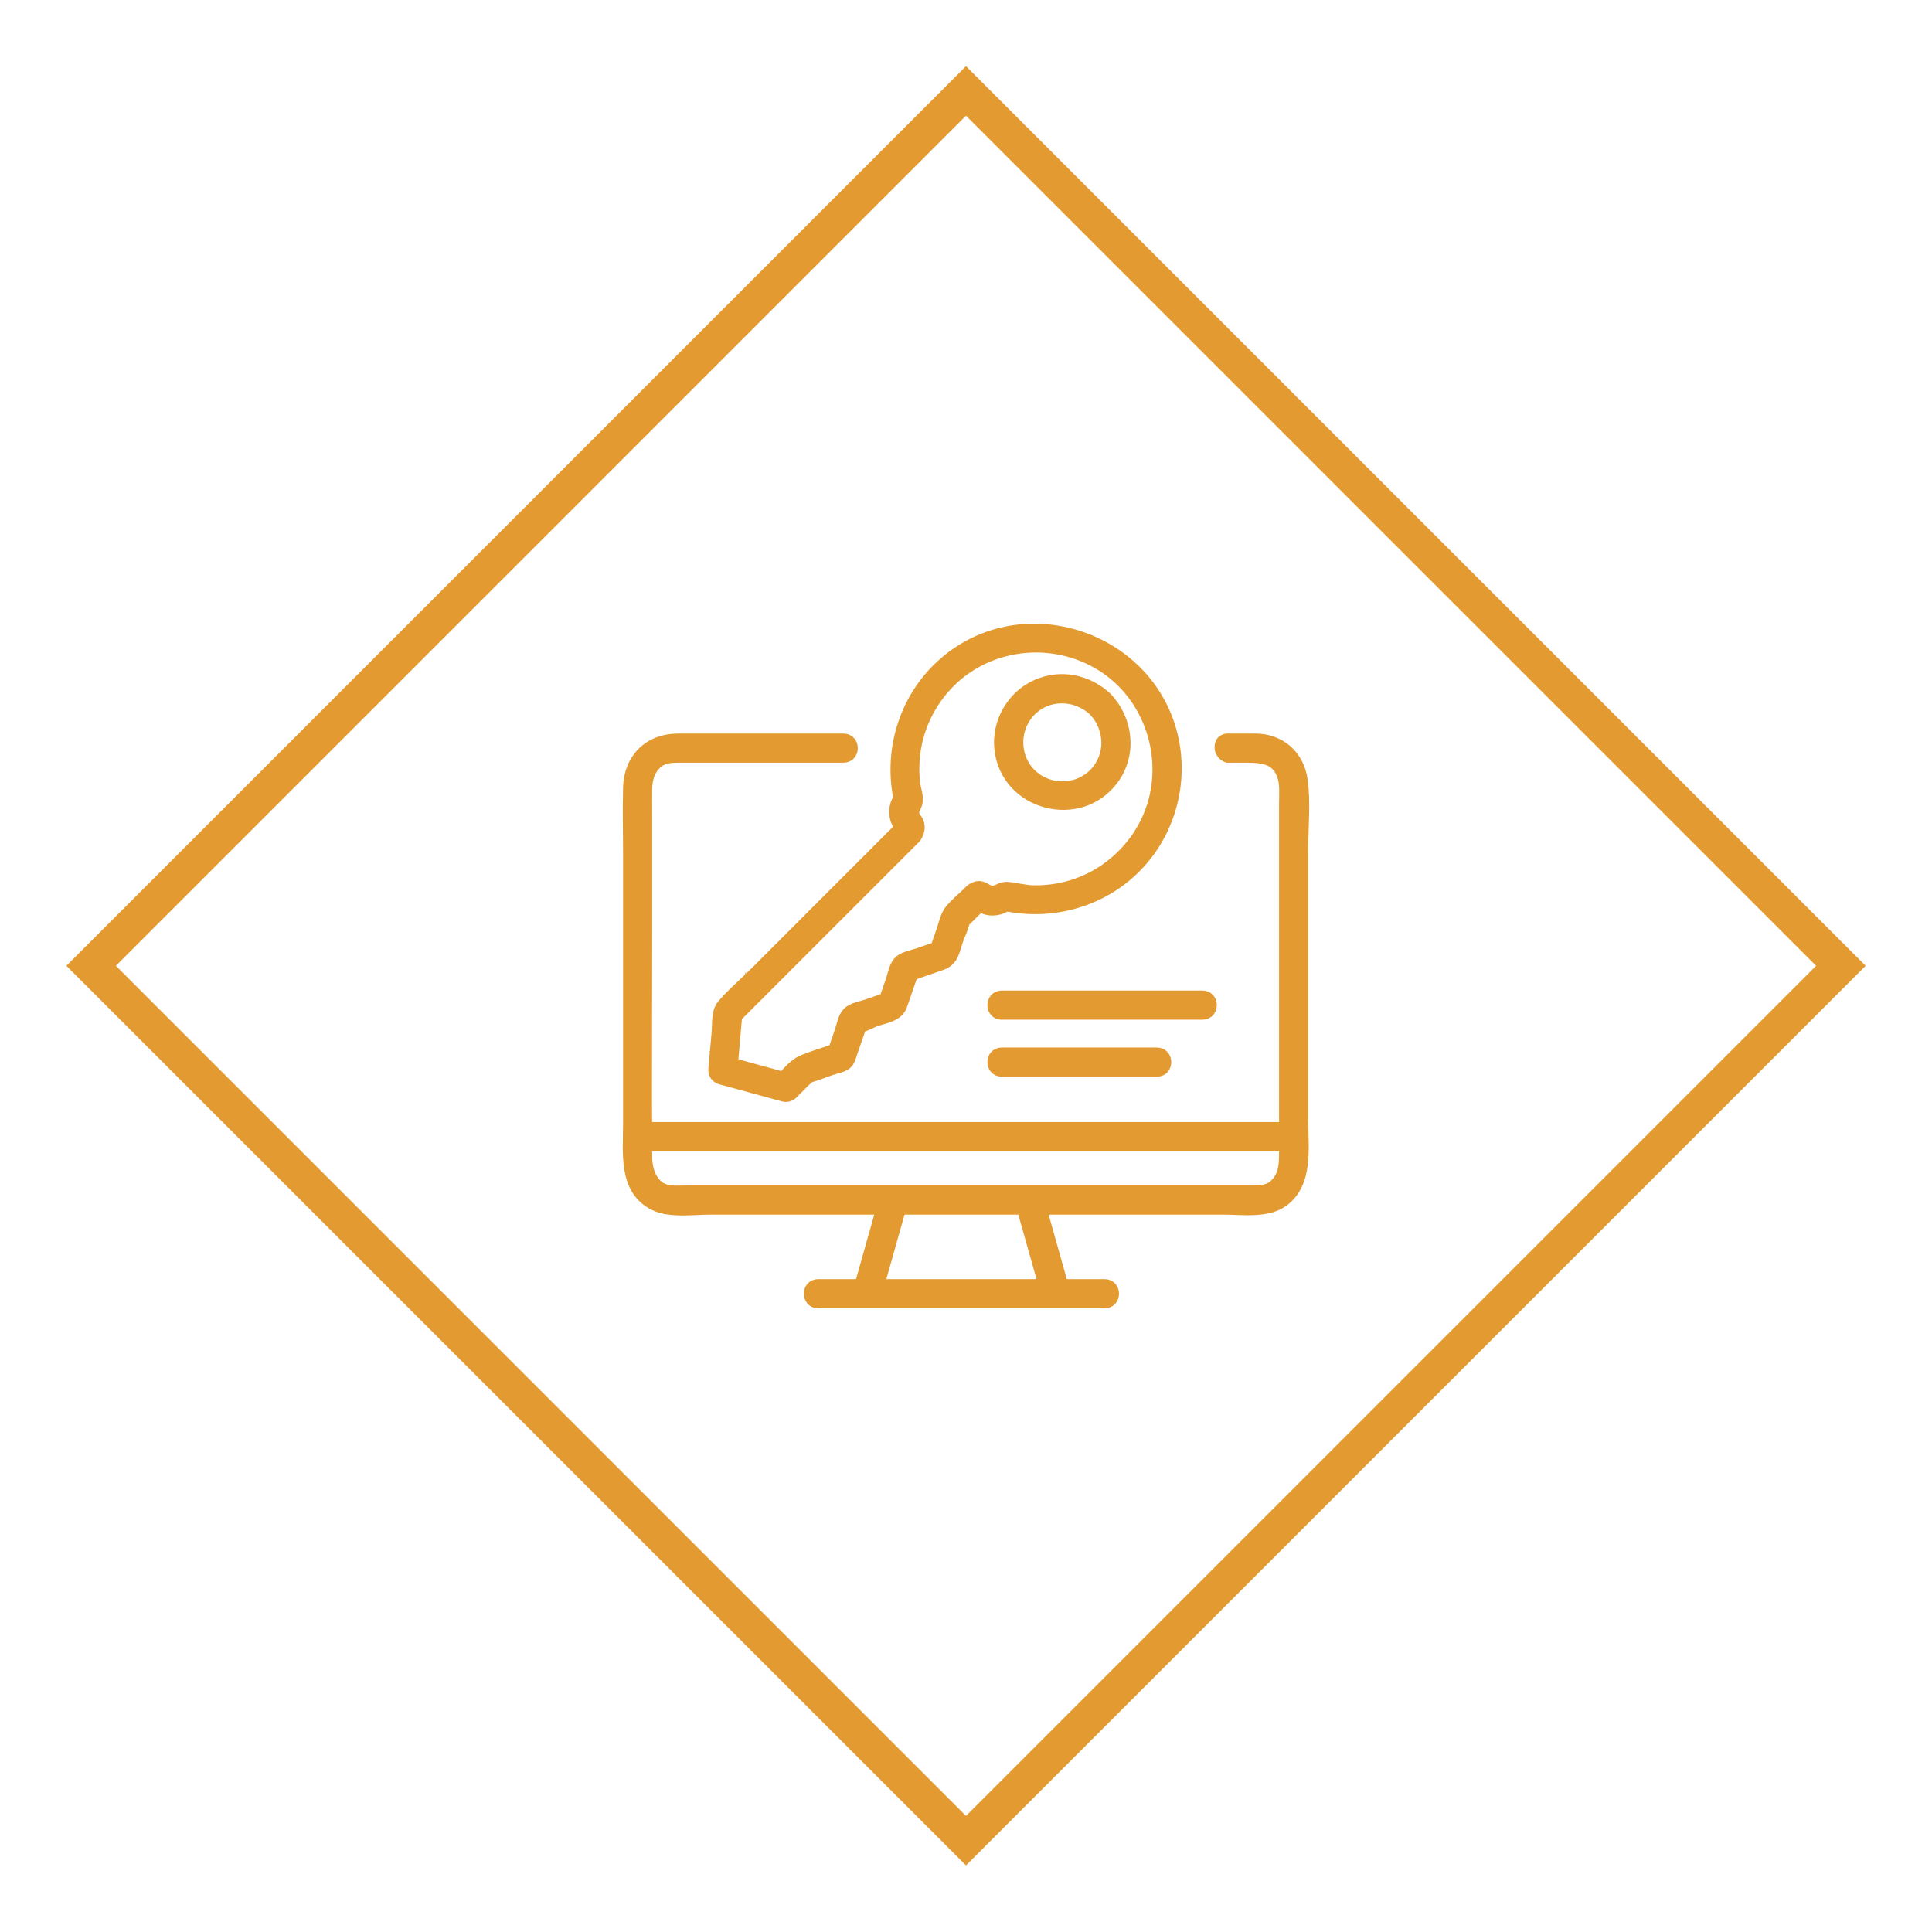
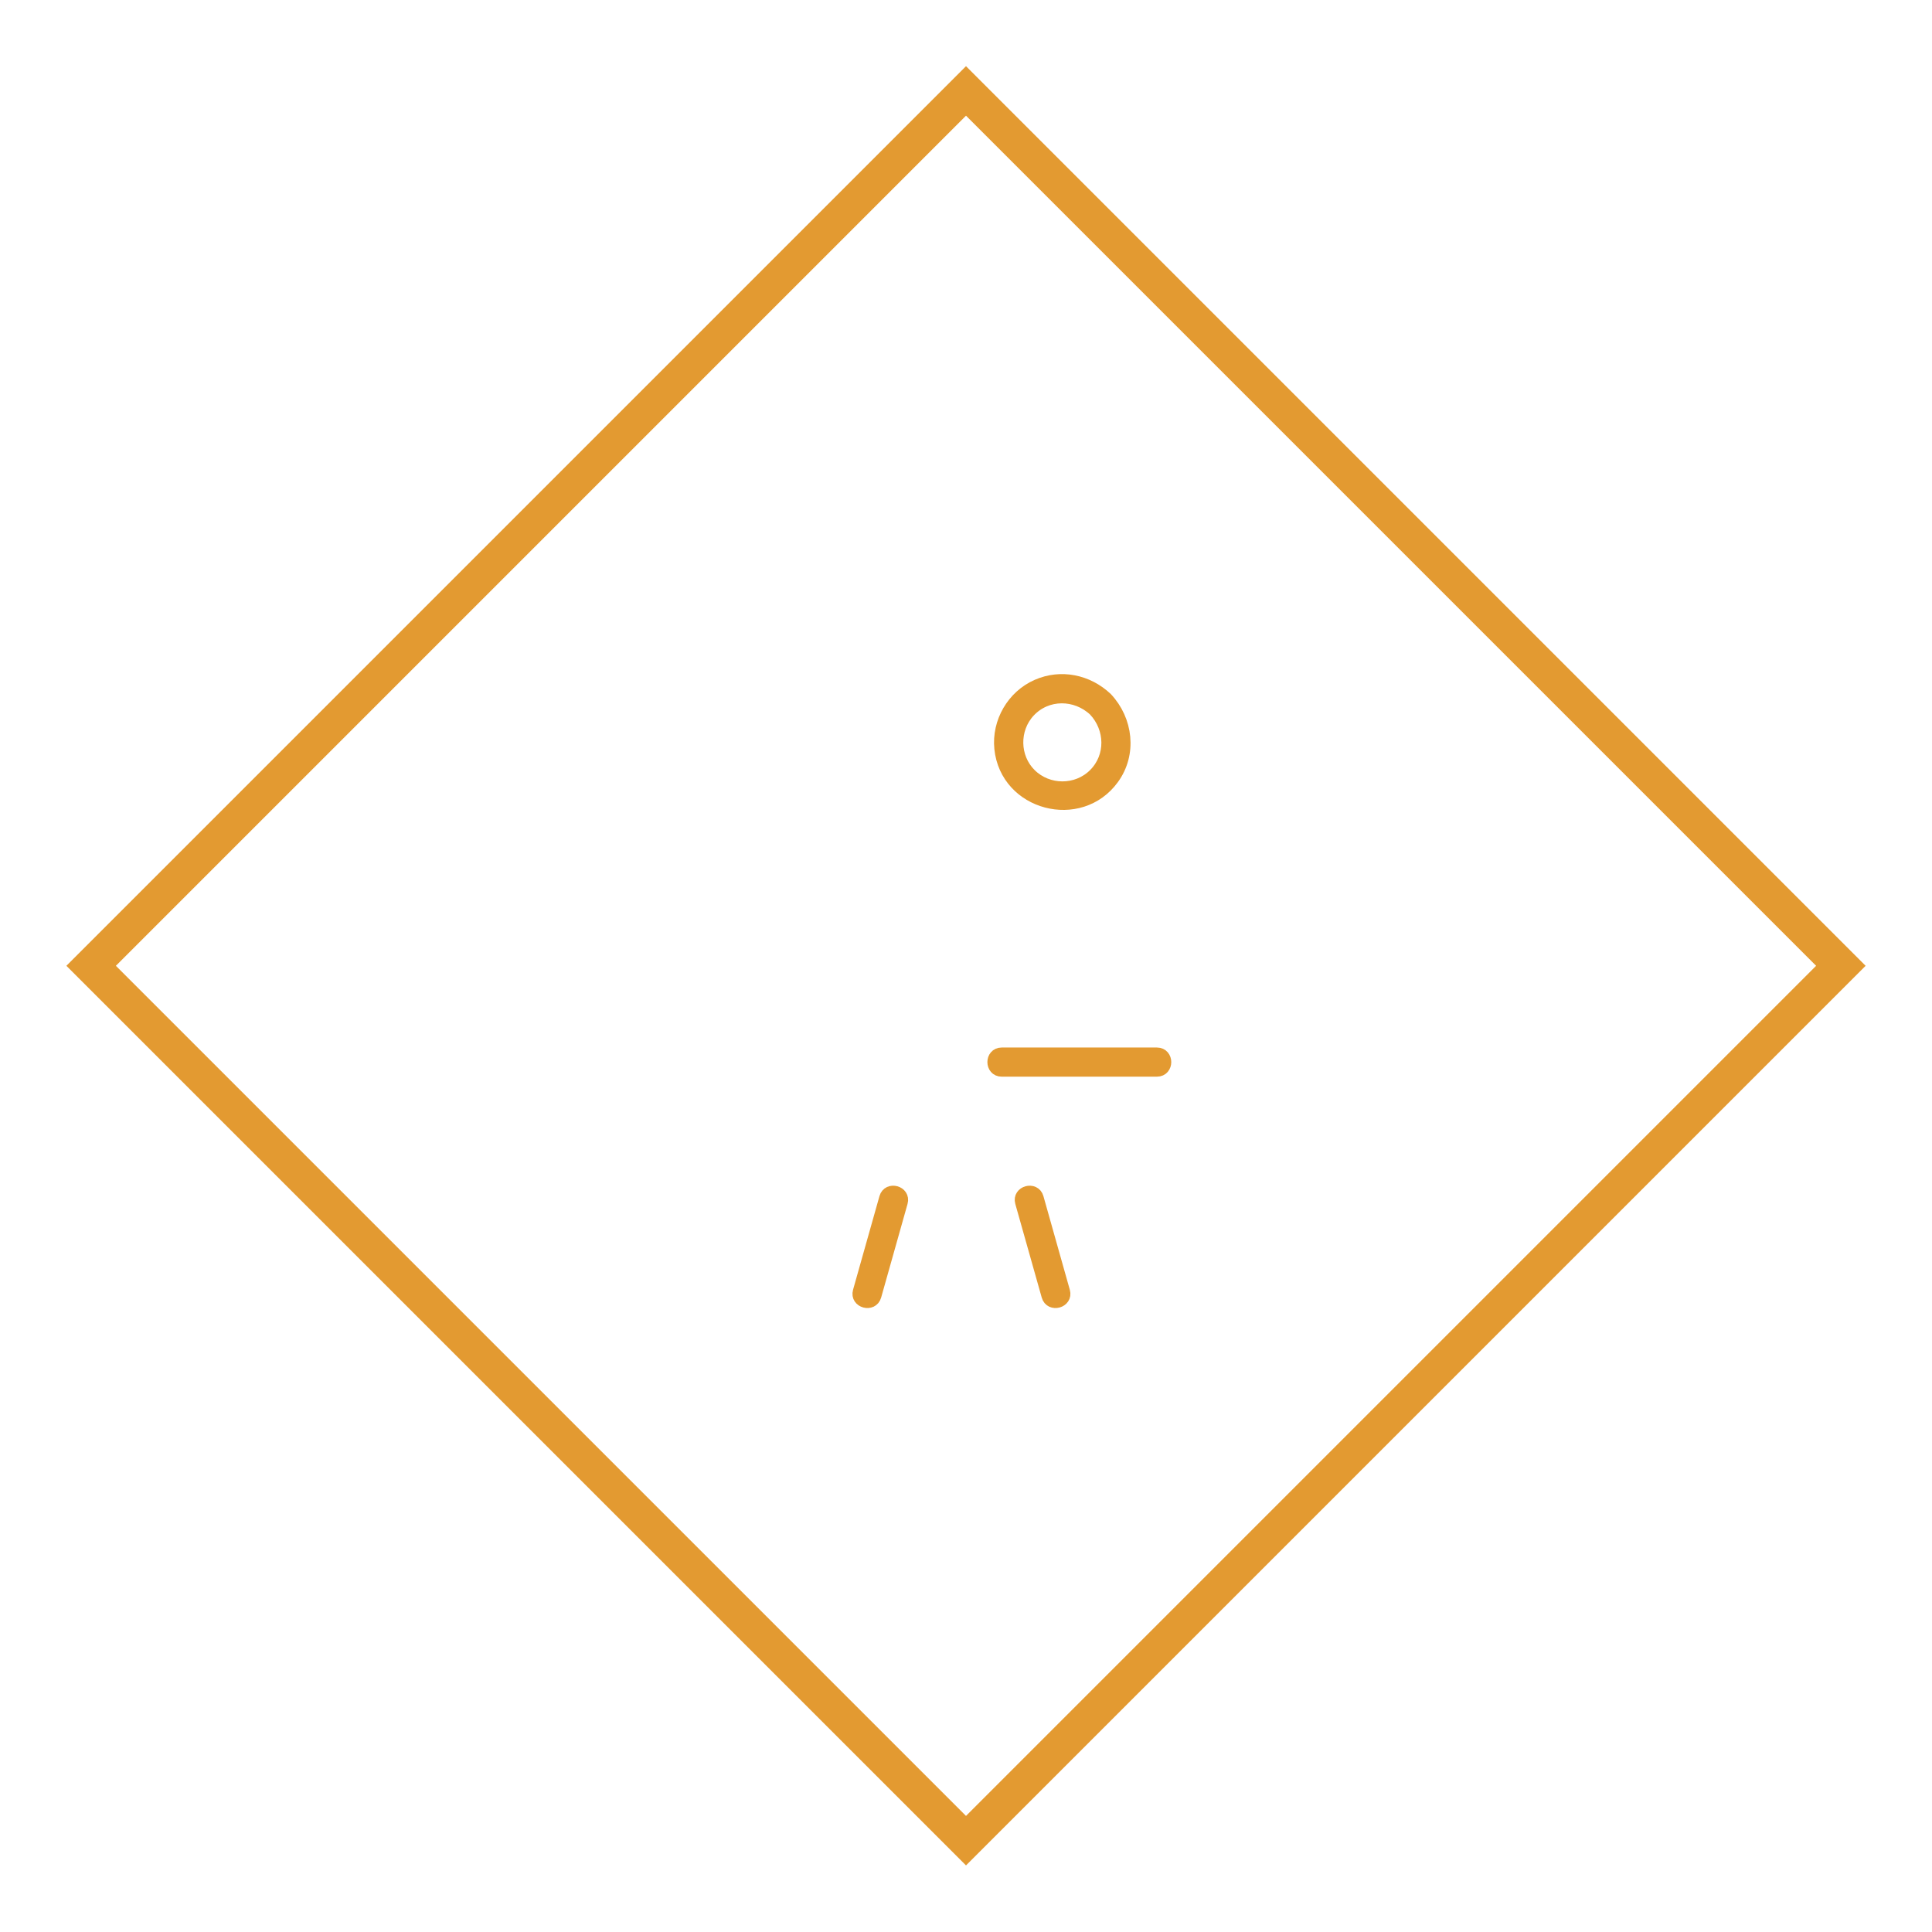
<svg xmlns="http://www.w3.org/2000/svg" version="1.1" id="Calque_1" x="0px" y="0px" width="276px" height="276px" viewBox="0 0 276 276" enable-background="new 0 0 276 276" xml:space="preserve">
  <rect x="49.612" y="49.612" transform="matrix(0.707 0.707 -0.707 0.707 138 -57.161)" fill="none" stroke="#E39A31" stroke-width="5" stroke-miterlimit="10" width="176.777" height="176.777" />
  <g>
    <g>
      <g>
        <g>
          <g>
-             <path fill="#E39A31" stroke="#E39A31" stroke-width="1.8" stroke-miterlimit="10" d="M175.354,108.055c1.001,0,1.482,0,2.486,0       c2.479,0,4.827,0.121,5.609,3.116c0.28,1.079,0.174,2.304,0.174,3.41c0,11.809,0,23.616,0,35.427c0,4.748,0,9.487,0,14.235       c0,1.728,0.055,3.476-1.224,4.865c-1.019,1.111-2.197,1.147-3.528,1.147c-9.399,0-19.999,0-29.396,0       c-13.091,0-26.186,0-39.275,0c-4.031,0-8.063,0-12.096,0c-0.699,0-1.411,0.038-2.113,0c-2.656-0.148-3.708-2.612-3.72-4.956       c-0.066-10.719,0-21.442,0-32.16c0-5.602,0-11.205,0-16.808c0-1.211-0.018-2.426,0-3.639c0.019-1.268,0.334-2.536,1.222-3.49       c1.081-1.16,2.363-1.144,3.796-1.144c2.535,0,20.673,0,23.213,0c1.52,0,1.521-2.364,0-2.364c-2.689,0-20.977,0-23.662,0       c-4.025,0-6.81,2.713-6.93,6.809c-0.094,3.147,0,6.312,0,9.461c0,12.893,0,25.783,0,38.672c0,4.016-0.717,9.299,3.647,11.419       c2.185,1.063,5.451,0.565,7.788,0.565c12.166,0,24.331,0,36.495,0c11.95,0,25.1,0,37.052,0c2.61,0,6.095,0.527,8.328-1.092       c3.538-2.564,2.769-7.584,2.769-11.41c0-12.929,0-25.861,0-38.789c0-3.235,0.376-6.725-0.091-9.943       c-0.502-3.422-3.12-5.67-6.515-5.692c-1.534-0.012-2.5-0.008-4.03-0.004c0,0-0.941-0.017-0.941,1.033       C174.413,107.775,175.354,108.055,175.354,108.055z" />
-           </g>
+             </g>
        </g>
        <g>
          <g>
-             <path fill="#E39A31" stroke="#E39A31" stroke-width="1.8" stroke-miterlimit="10" d="M116.879,186c11.963,0,23.931,0,35.895,0       c1.681,0,3.361,0,5.043,0c1.52,0,1.526-2.367,0-2.367c-11.968,0-23.933,0-35.898,0c-1.681,0-3.361,0-5.039,0       C115.357,183.633,115.354,186,116.879,186L116.879,186z" />
-           </g>
+             </g>
        </g>
        <g>
          <g>
            <path fill="#E39A31" stroke="#E39A31" stroke-width="1.8" stroke-miterlimit="10" d="M145.91,171.749       c1.258,4.459,2.519,8.919,3.776,13.38c0.412,1.467,2.695,0.841,2.28-0.625c-1.257-4.463-2.518-8.921-3.773-13.387       C147.779,169.656,145.494,170.28,145.91,171.749L145.91,171.749z" />
          </g>
        </g>
        <g>
          <g>
            <path fill="#E39A31" stroke="#E39A31" stroke-width="1.8" stroke-miterlimit="10" d="M126.504,171.117       c-1.258,4.464-2.516,8.924-3.775,13.387c-0.412,1.466,1.868,2.092,2.281,0.625c1.258-4.458,2.517-8.921,3.772-13.38       C129.198,170.28,126.918,169.654,126.504,171.117L126.504,171.117z" />
          </g>
        </g>
        <g>
          <g>
-             <path fill="#E39A31" stroke="#E39A31" stroke-width="1.8" stroke-miterlimit="10" d="M91.093,163.56       c10.414,0,20.829,0,31.244,0c16.605,0,34.412,0,51.016,0c3.814,0,7.635,0,11.447,0c1.524,0,1.526-2.364,0-2.364       c-10.413,0-22.031,0-32.444,0c-16.603,0-33.209,0-49.813,0c-3.816,0-7.633,0-11.449,0       C89.572,161.193,89.569,163.56,91.093,163.56L91.093,163.56z" />
-           </g>
+             </g>
        </g>
      </g>
      <g>
        <g>
          <g>
            <g>
              <path fill="#E39A31" stroke="#E39A31" stroke-width="1.8" stroke-miterlimit="10" d="M156.366,101.446        c2.432,2.581,2.564,6.634,0,9.2c-2.519,2.518-6.681,2.498-9.199,0c-2.457-2.436-2.509-6.506-0.162-9.029        C149.541,98.893,153.719,98.954,156.366,101.446c1.108,1.042,2.783-0.626,1.674-1.672c-2.674-2.514-6.471-3.315-9.866-1.829        c-3.464,1.517-5.605,5.217-5.227,8.972c0.81,8.007,11.334,10.756,16.027,4.28c2.566-3.534,1.994-8.313-0.935-11.424        C156.992,98.665,155.322,100.338,156.366,101.446z" />
            </g>
          </g>
          <g>
            <g>
-               <path fill="#E39A31" stroke="#E39A31" stroke-width="1.8" stroke-miterlimit="10" d="M128.954,118.01        c-4.11,4.108-8.213,8.213-12.319,12.321c-2.957,2.957-5.912,5.912-8.867,8.869c-1.48,1.48-3.229,2.906-4.543,4.539        c-0.733,0.916-0.565,2.623-0.664,3.741c-0.159,1.8-0.315,3.596-0.475,5.398c-0.043,0.511,0.4,1.01,0.869,1.142        c3.001,0.82,6.003,1.64,9.008,2.461c0.406,0.11,0.85-0.006,1.15-0.305c0.564-0.566,1.131-1.133,1.697-1.697        c0.256-0.254,0.593-0.509,0.803-0.8c-0.296,0.418-0.62,0.288,0.121,0.063c0.991-0.299,1.972-0.681,2.952-1.02        c0.626-0.218,1.486-0.354,2.041-0.73c0.541-0.366,0.672-1.073,0.873-1.658c0.365-1.059,0.731-2.12,1.1-3.173        c0.095-0.281,0.326-0.706,0.348-1.007c0.024-0.362-0.325,0.501-0.539,0.469c0.656,0.103,1.947-0.674,2.576-0.892        c1.34-0.463,3.078-0.646,3.608-2.085c0.339-0.923,0.644-1.86,0.963-2.788c0.173-0.497,0.345-0.988,0.517-1.484        c0.183-0.524,0.545-0.802,0.008-0.264c-0.351,0.351-0.538,0.244,0.059,0.062c0.418-0.129,0.83-0.287,1.243-0.43        c1.018-0.354,2.042-0.698,3.056-1.058c1.536-0.549,1.658-1.92,2.156-3.364c0.317-0.914,0.854-1.925,0.999-2.881        c0.035-0.239-0.222,0.392-0.252,0.41c0.17-0.115,0.296-0.313,0.449-0.447c0.438-0.397,0.841-0.841,1.259-1.257        c0.311-0.313,0.904-0.709,1.094-1.097c0.014-0.028,0.166-0.134,0.161-0.16c-1.11-0.24-1.35-0.158-0.724,0.249        c0.182,0.16,0.382,0.289,0.601,0.39c1.419,0.724,2.917,0.308,4.079-0.662c-0.385,0.102-0.769,0.204-1.15,0.305        c7.604,1.729,15.591-0.86,20.447-7.041c3.931-4.994,5.25-11.729,3.486-17.839c-3.793-13.16-20.19-18.644-31.131-10.388        c-6.379,4.817-9.149,12.962-7.365,20.701c0.103-0.383,0.201-0.768,0.304-1.152c-0.667,0.819-1.079,1.648-1.016,2.726        c0.026,0.441,0.12,0.861,0.311,1.26c0.098,0.24,0.23,0.457,0.401,0.649c0.367,0.438,0.405,0.492,0.121,0.164        c-0.761,1.321,1.281,2.515,2.042,1.194c0.376-0.658,0.529-1.298,0.225-2.028c-0.101-0.236-0.293-0.41-0.411-0.631        c-0.519-0.973,0.008-1.183,0.244-2.041c0.245-0.889-0.218-1.951-0.323-2.854c-0.12-1.044-0.141-2.106-0.079-3.156        c0.251-4.366,2.197-8.523,5.338-11.561c5.971-5.775,15.462-6.45,22.268-1.747c6.741,4.657,9.308,13.796,6.082,21.307        c-1.758,4.106-5.114,7.458-9.215,9.222c-2.302,0.993-4.81,1.47-7.317,1.418c-1.289-0.023-2.521-0.416-3.786-0.491        c-0.994-0.06-1.557,0.85-2.535,0.459c-0.76-0.301-1.139-0.822-2.027-0.457c-0.423,0.172-0.675,0.459-0.992,0.773        c-0.814,0.815-1.813,1.6-2.519,2.515c-0.574,0.756-0.777,1.865-1.087,2.751c-0.361,1.041-0.72,2.083-1.081,3.122        c0.277-0.274,0.551-0.549,0.83-0.825c-1.093,0.378-2.188,0.758-3.279,1.133c-0.795,0.278-2.02,0.459-2.641,1.081        c-0.619,0.618-0.805,1.846-1.081,2.642c-0.377,1.09-0.755,2.184-1.133,3.276c0.275-0.274,0.55-0.552,0.826-0.825        c-1.09,0.378-2.186,0.755-3.276,1.131c-0.795,0.275-2.021,0.459-2.64,1.08c-0.619,0.618-0.803,1.846-1.081,2.641        c-0.374,1.093-0.755,2.183-1.133,3.275c0.278-0.274,0.552-0.549,0.829-0.825c-1.684,0.582-3.419,1.079-5.065,1.754        c-1.328,0.541-2.309,1.913-3.315,2.918c0.384-0.099,0.766-0.2,1.15-0.299c-3-0.825-6.004-1.646-9.007-2.466        c0.288,0.38,0.579,0.761,0.866,1.142c0.243-2.746,0.486-5.491,0.725-8.235c-0.114,0.281-0.227,0.557-0.344,0.836        c7.521-7.518,15.04-15.037,22.559-22.558c1.078-1.081,2.157-2.16,3.239-3.239C131.7,118.605,130.03,116.933,128.954,118.01z" />
-             </g>
+               </g>
          </g>
        </g>
        <g>
          <g>
            <g>
-               <path fill="#E39A31" stroke="#E39A31" stroke-width="1.8" stroke-miterlimit="10" d="M143.098,144.772        c5.73,0,22.957,0,28.688,0c1.521,0,1.524-2.366,0-2.366c-5.731,0-22.958,0-28.688,0        C141.577,142.406,141.574,144.772,143.098,144.772L143.098,144.772z" />
-             </g>
+               </g>
          </g>
          <g>
            <g>
              <path fill="#E39A31" stroke="#E39A31" stroke-width="1.8" stroke-miterlimit="10" d="M143.098,152.91        c3.563,0,18.619,0,22.184,0c1.522,0,1.522-2.364,0-2.364c-3.563,0-18.618,0-22.184,0        C141.577,150.544,141.574,152.91,143.098,152.91L143.098,152.91z" />
            </g>
          </g>
        </g>
      </g>
    </g>
  </g>
</svg>